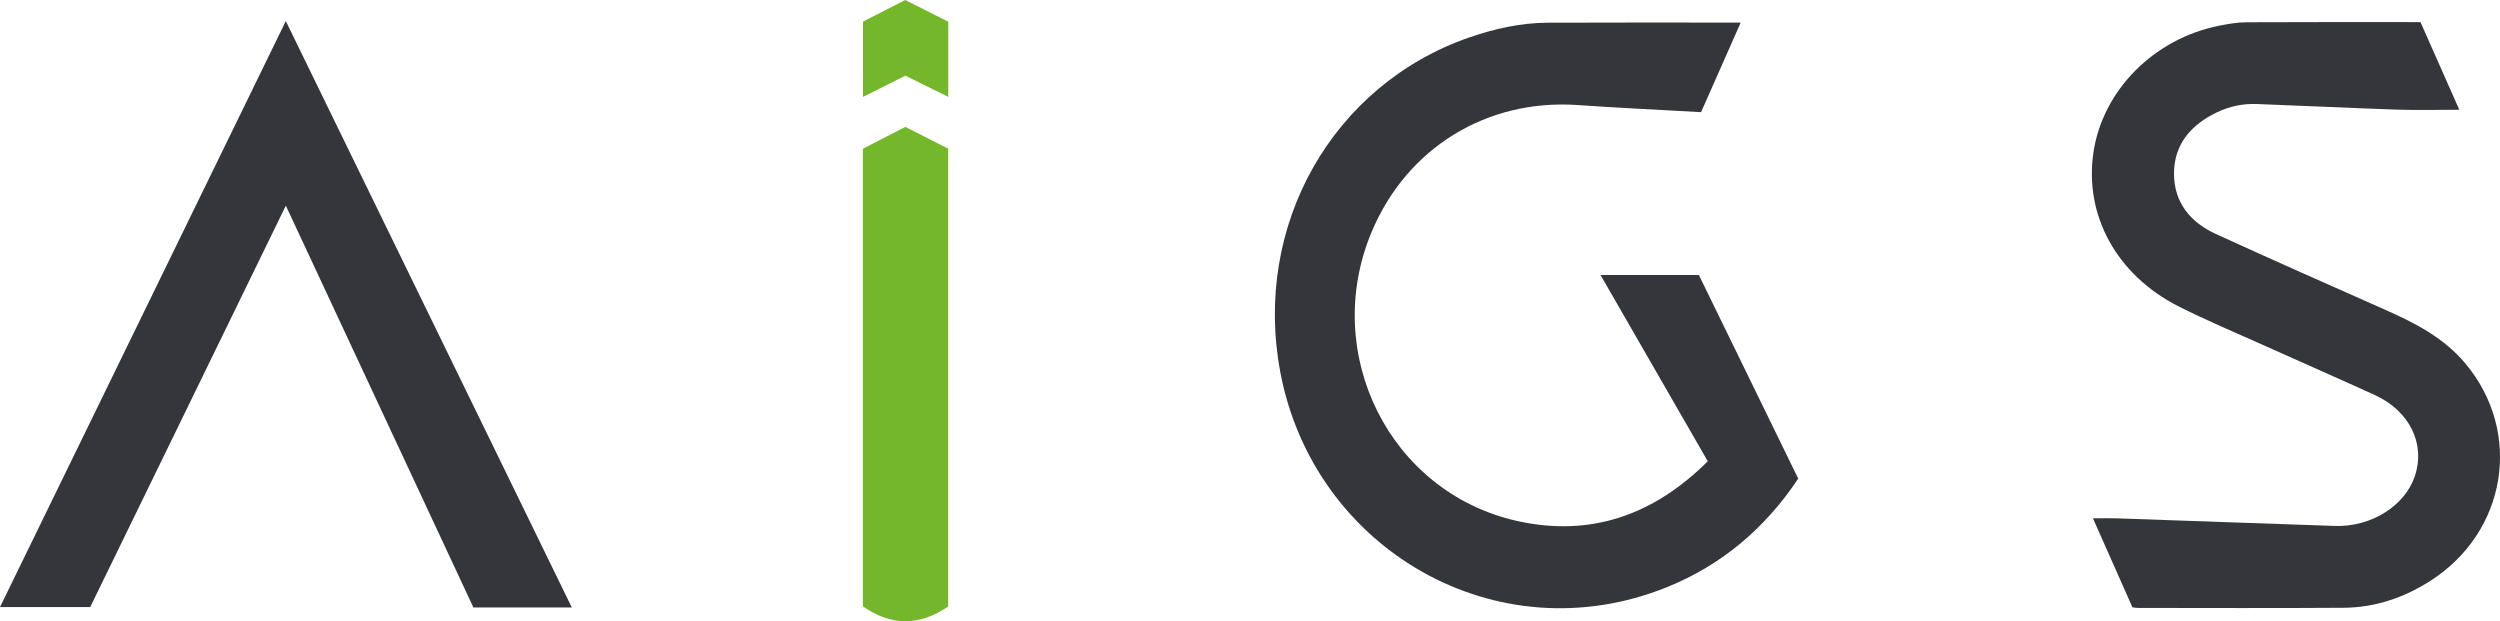
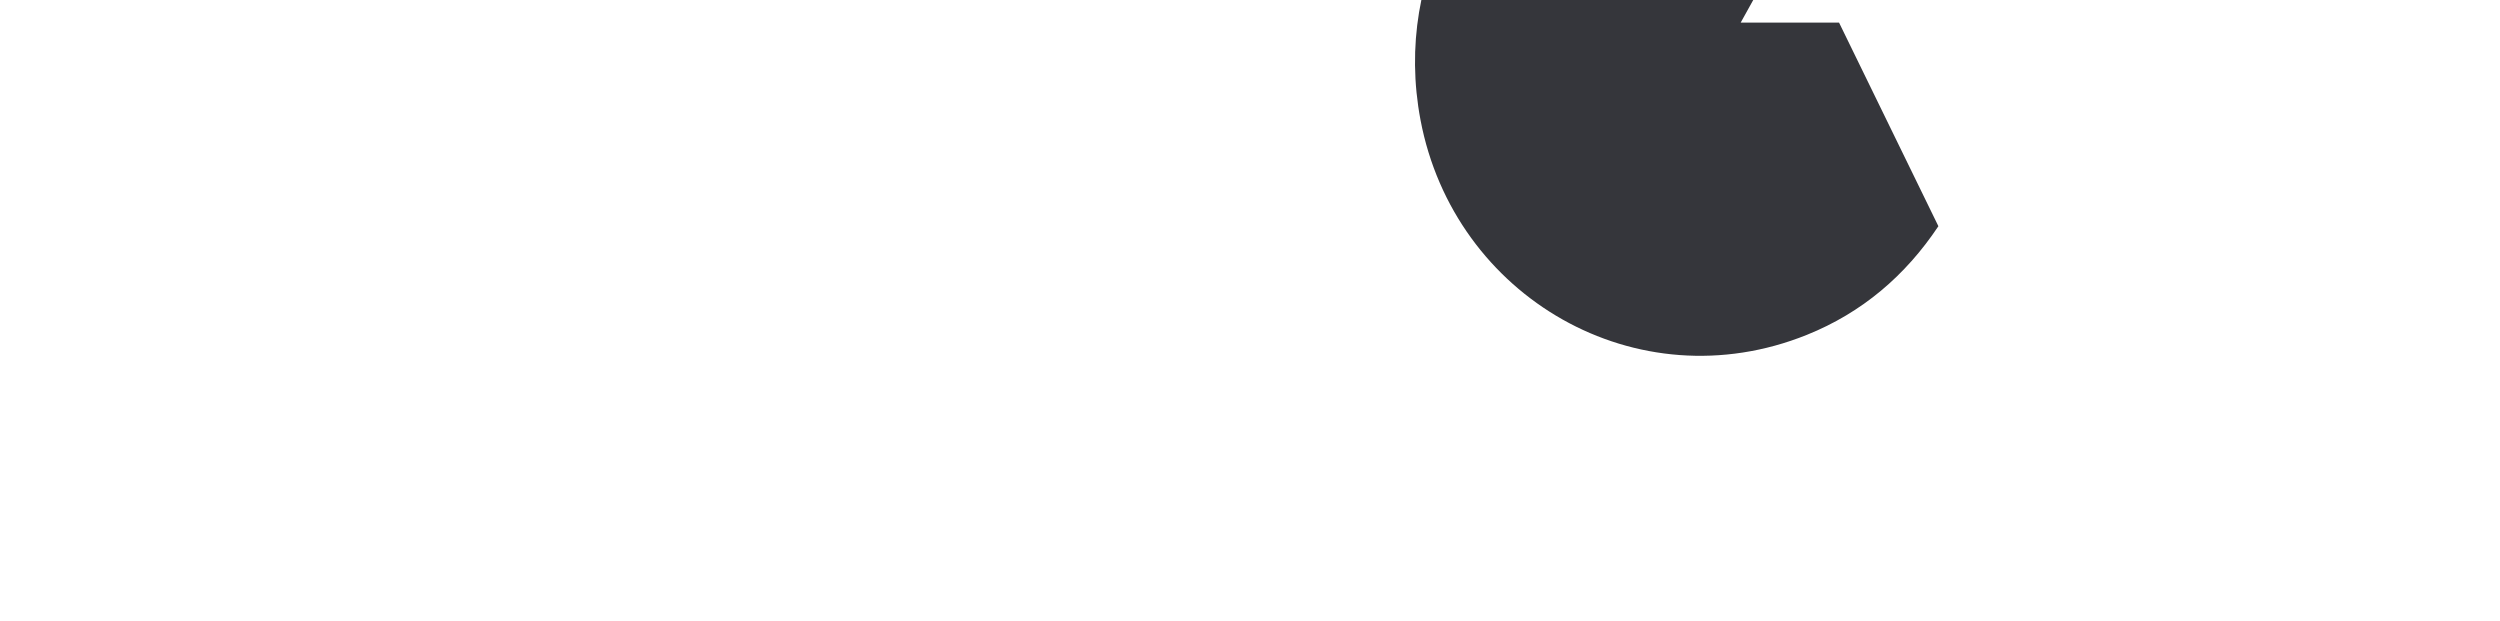
<svg xmlns="http://www.w3.org/2000/svg" id="Layer_2" viewBox="0 0 996.56 247.64">
  <defs>
    <style> .cls-1 { fill: #35363b; } .cls-2 { fill: #74b72a; } </style>
  </defs>
  <g id="Layer_1-2" data-name="Layer_1">
    <g>
-       <path class="cls-1" d="M693.88,9.01c-5.41,12.24-10.57,23.9-15.79,35.7-16.55-.94-32.85-1.69-49.11-2.83-36.23-2.53-68.15,17.01-82.21,50.56-20.31,48.46,7.12,103.75,57.81,115.19,29.5,6.66,54.77-2.41,76.18-23.76-14.27-24.77-28.36-49.25-42.75-74.24h39.21c13.03,26.7,26.28,53.86,39.6,81.16-13.21,19.8-30.49,34.48-52.43,43.31-67.74,27.28-140.64-15.06-154.01-85.65-11.11-58.65,20.9-114.73,75.38-133.55,10.13-3.5,20.54-5.8,31.29-5.85,25.3-.12,50.6-.04,76.83-.04Z" />
-       <path class="cls-1" d="M964.87,8.81c5.26,11.88,10.37,23.41,15.47,34.94-8.5,0-16.71.23-24.9-.05-18.64-.63-37.28-1.55-55.92-2.24-5.57-.21-10.92.97-15.96,3.4-10.25,4.94-16.96,12.73-16.95,24.4,0,11.47,6.58,19.39,16.7,24.02,22.39,10.24,44.9,20.2,67.41,30.17,11.95,5.29,23.44,11.16,32.06,21.46,22.98,27.46,16.53,67.25-14.13,86.73-10.49,6.67-21.96,10.54-34.4,10.63-27.33.2-54.66.07-81.98.06-.64,0-1.29-.13-2.23-.23-5.17-11.65-10.34-23.32-15.74-35.49,3.48,0,6.53-.09,9.58.01,28.97,1,57.94,2.06,86.91,3.03,14.34.48,27.78-7.94,31.79-19.75,4.39-12.91-2.01-26.09-16-32.47-14.99-6.83-30.08-13.43-45.1-20.19-11.07-4.98-22.31-9.66-33.12-15.15-24.64-12.51-37.55-36.25-33.88-61.25,3.63-24.77,24.12-45.47,50.21-50.61,3.58-.71,7.25-1.34,10.88-1.36,22.99-.12,45.97-.06,69.31-.06Z" />
-       <path class="cls-1" d="M227.93,242.14h-39.23c-24.78-53.09-49.54-106.12-74.76-160.16-26.25,53.85-52.06,106.82-77.98,160.01H0C37.93,164.22,75.75,86.69,113.93,8.4c38.14,78.19,75.95,155.73,114,233.74Z" />
-       <path class="cls-2" d="M377.96,241.78c-11.58,7.86-22.74,7.8-34-.08V59.29c5.47-2.81,11.19-5.75,16.93-8.71,5.71,2.91,11.33,5.77,17.07,8.69v182.5Z" />
-       <path class="cls-2" d="M344.02,8.6c5.53-2.83,10.99-5.62,16.81-8.6,5.55,2.8,11.31,5.69,17.17,8.65v29.97c-5.96-2.94-11.55-5.71-17.1-8.45-5.52,2.76-10.95,5.48-16.88,8.46V8.6Z" />
+       <path class="cls-1" d="M693.88,9.01h39.21c13.03,26.7,26.28,53.86,39.6,81.16-13.21,19.8-30.49,34.48-52.43,43.31-67.74,27.28-140.64-15.06-154.01-85.65-11.11-58.65,20.9-114.73,75.38-133.55,10.13-3.5,20.54-5.8,31.29-5.85,25.3-.12,50.6-.04,76.83-.04Z" />
    </g>
  </g>
</svg>